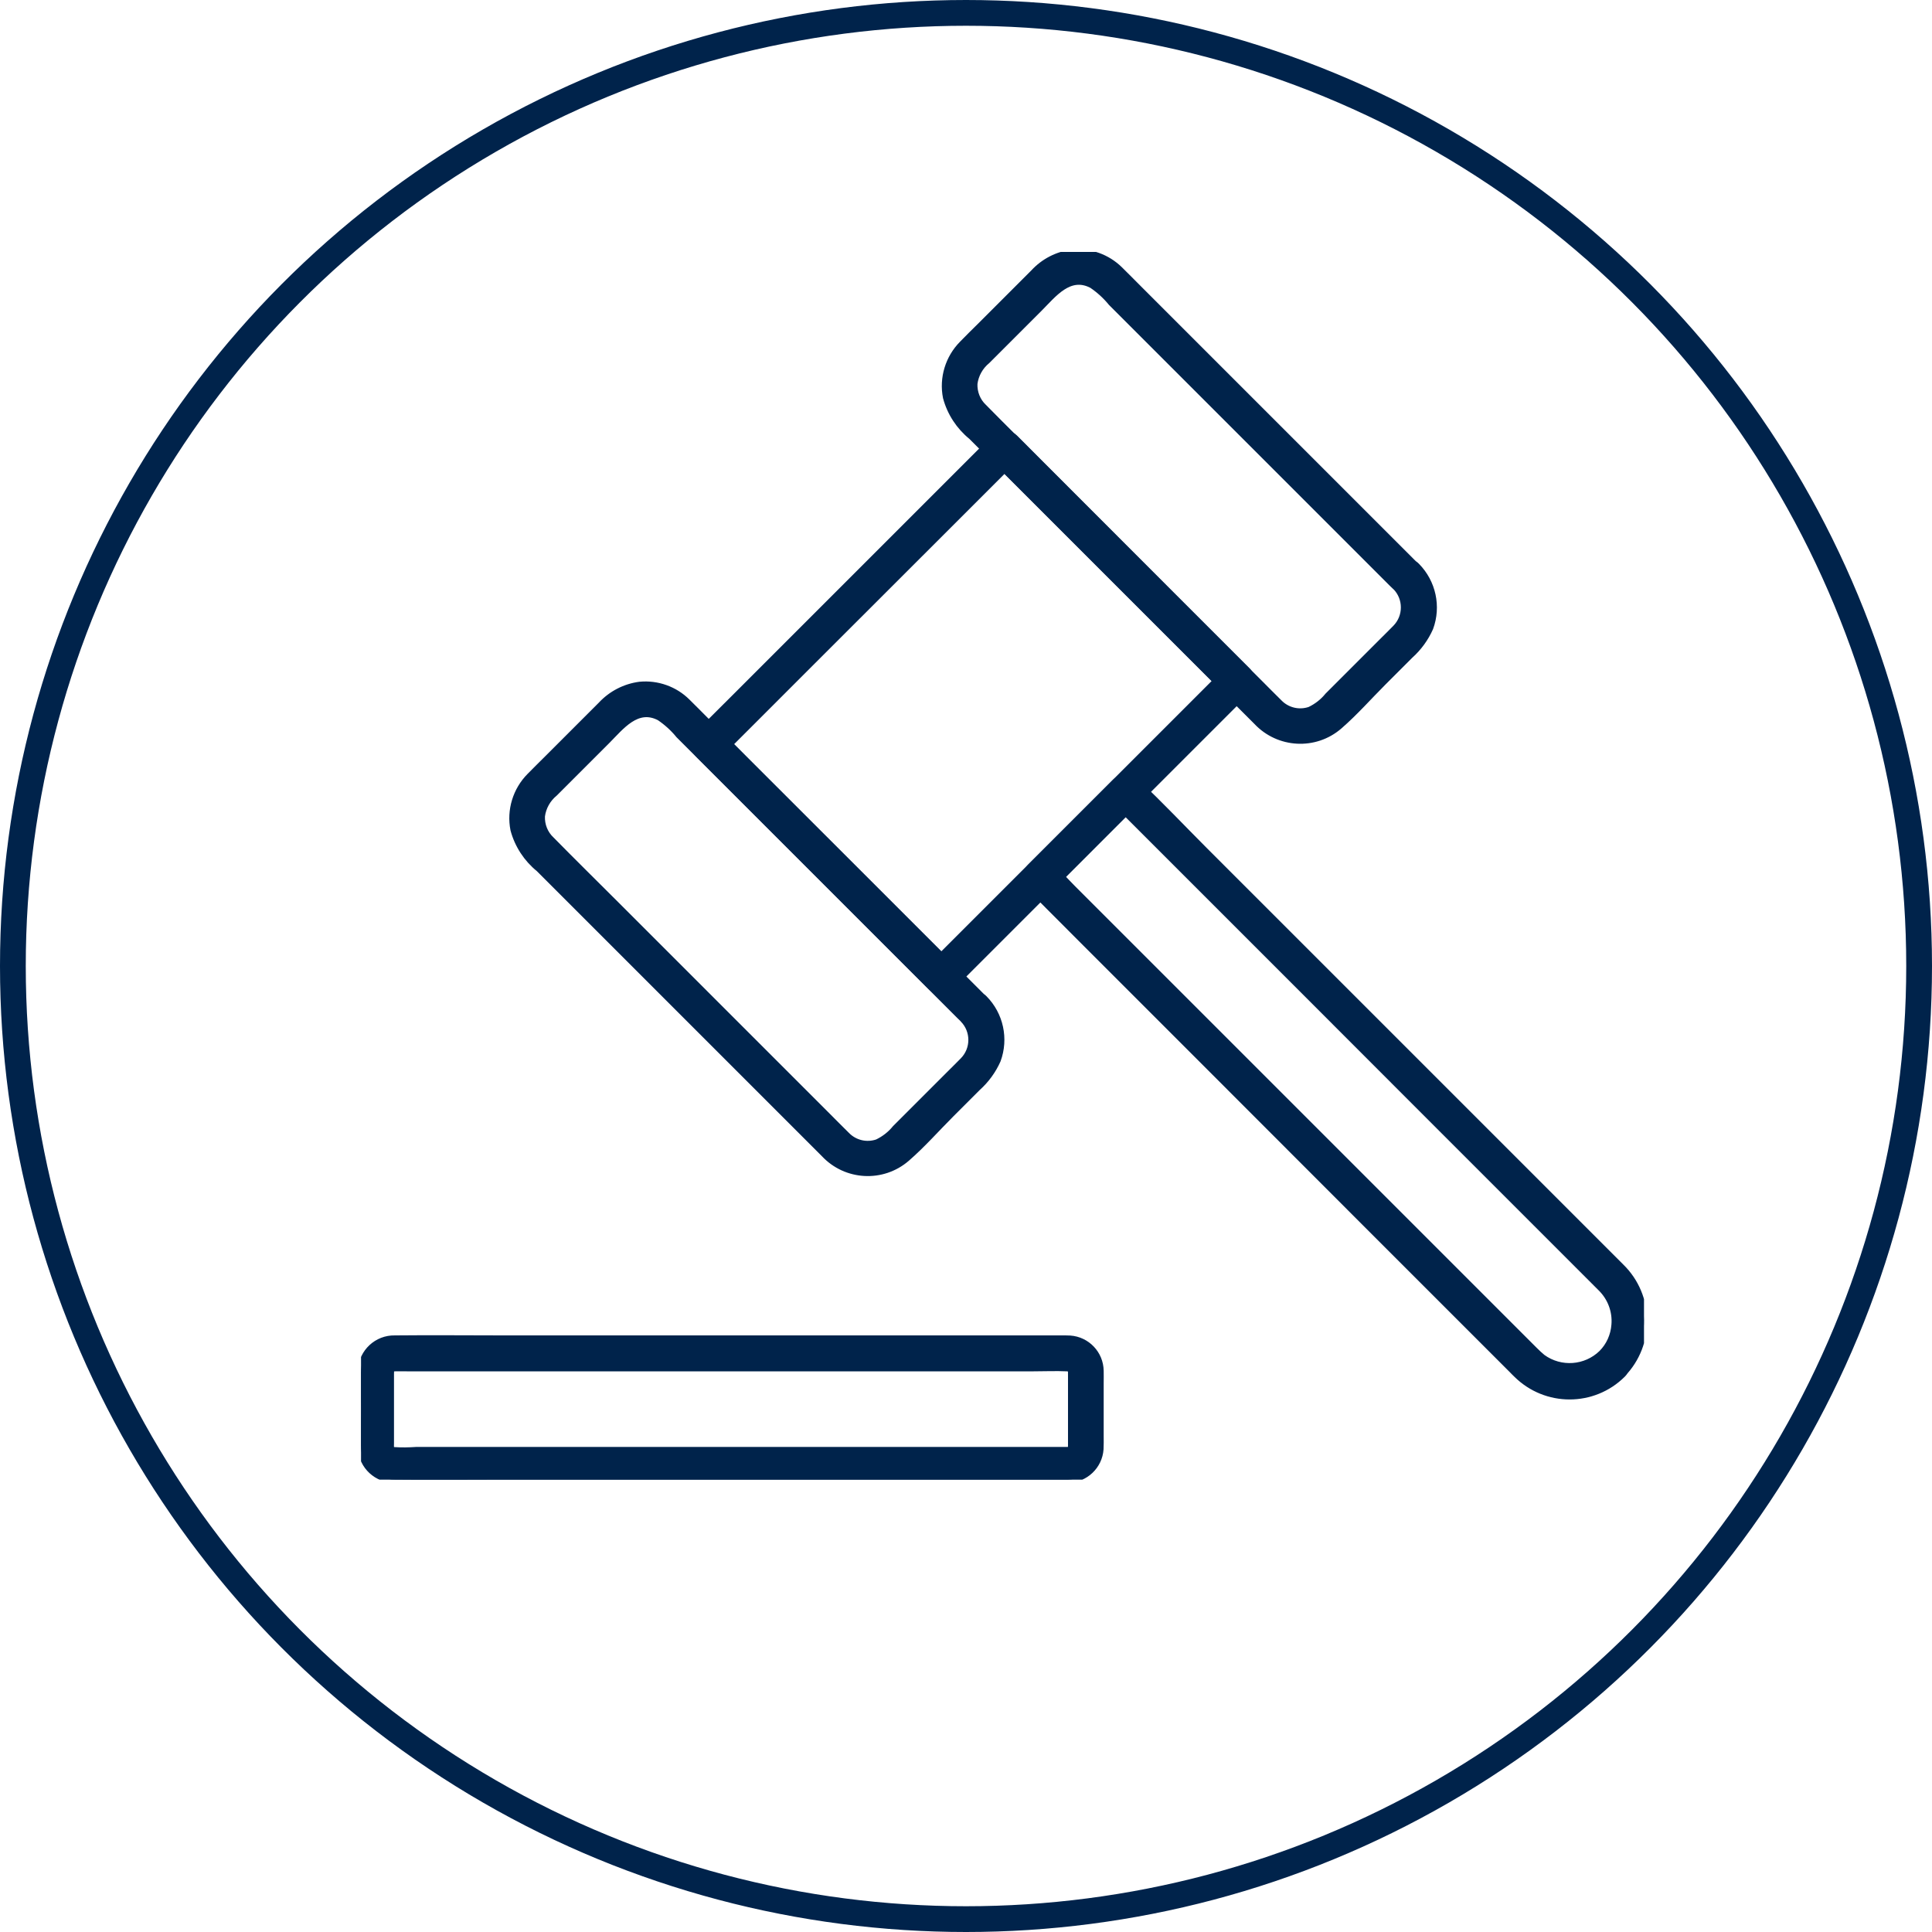
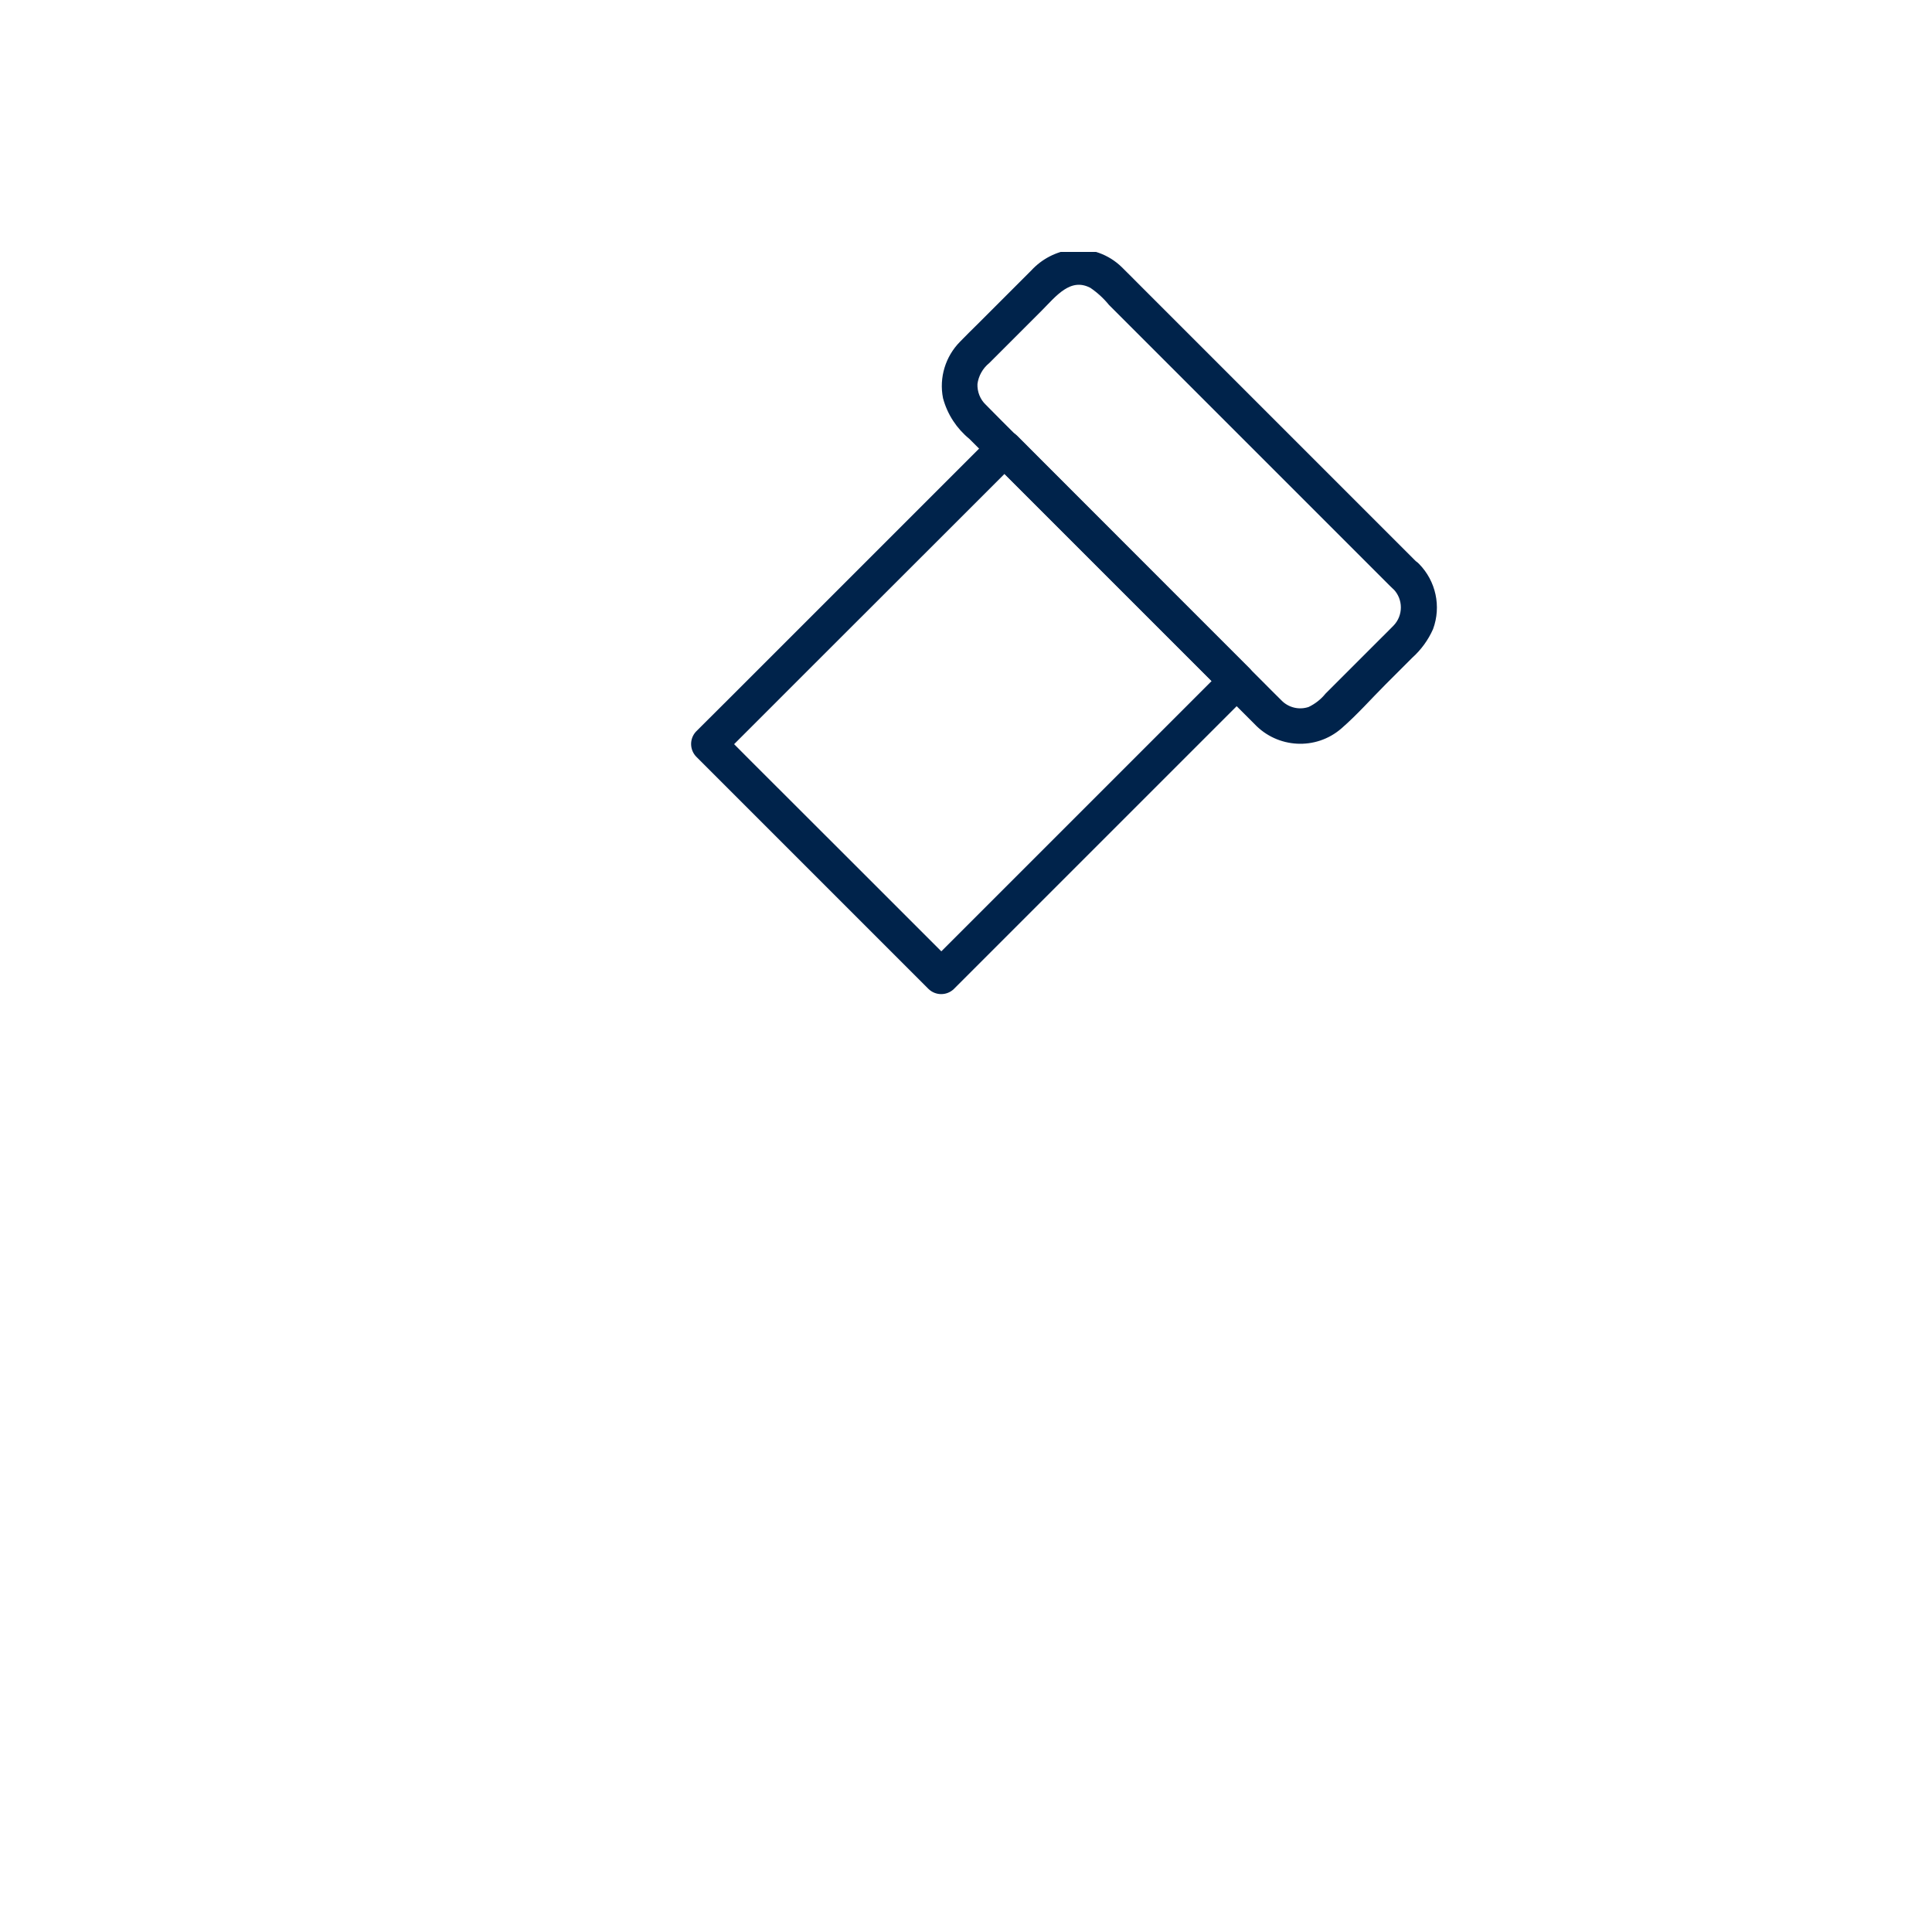
<svg xmlns="http://www.w3.org/2000/svg" id="Layer_1" viewBox="0 0 150 150">
  <defs>
    <style>.cls-1{clip-path:url(#clippath);}.cls-2{stroke-width:0px;}.cls-2,.cls-3{fill:none;}.cls-3{stroke-width:2px;}.cls-3,.cls-4{stroke:#00234b;}.cls-4{fill:#00234b;stroke-width:.5px;}</style>
    <clipPath id="clippath">
      <rect class="cls-2" x="28.03" y="19.56" width="99.61" height="95.32" />
    </clipPath>
  </defs>
  <g id="Group_3056">
    <g id="Ellipse_31">
      <circle class="cls-2" cx="75" cy="75" r="75" />
-       <circle class="cls-3" cx="75" cy="75" r="74" />
    </g>
    <g class="cls-1">
      <g id="Group_3043">
-         <path id="Path_3551" class="cls-4" d="m74.78,79.14c.87.89.87,2.31,0,3.2-.35.36-.72.72-1.08,1.08l-4.18,4.18c-.38.47-.86.84-1.4,1.1-.84.29-1.77.07-2.39-.57-.5-.49-.99-.99-1.49-1.49l-7.48-7.48-8.96-8.96c-1.67-1.67-3.35-3.32-5.01-5.01-.5-.47-.76-1.14-.73-1.82.09-.7.45-1.34,1-1.79l4.07-4.07c1.09-1.09,2.32-2.73,4.08-1.81.56.38,1.07.84,1.5,1.37l6.96,6.96,9.08,9.08,5.77,5.77c.08.07.17.16.27.26.46.43,1.17.41,1.61-.04.42-.44.42-1.13,0-1.56l-4.45-4.45-9.24-9.24-7.85-7.85c-.5-.5-1-1.01-1.5-1.5-.97-.97-2.33-1.45-3.69-1.32-1.15.15-2.21.7-3,1.55l-4.15,4.15c-.46.46-.92.91-1.38,1.38-1.08,1.09-1.56,2.65-1.26,4.16.32,1.19,1.01,2.25,1.97,3.03l2.78,2.78,8.97,8.97,8.37,8.37,2.02,2.02c1.7,1.82,4.53,1.97,6.41.34,1.22-1.06,2.31-2.3,3.45-3.44l2.04-2.04c.67-.6,1.2-1.33,1.56-2.14.61-1.66.21-3.53-1.04-4.79-1.03-1.05-2.63.57-1.62,1.63" />
        <path id="Path_3552" class="cls-4" d="m108.36,45.56c.87.89.87,2.31,0,3.2-.35.36-.72.72-1.08,1.08l-4.18,4.18c-.38.47-.86.84-1.4,1.1-.84.29-1.77.07-2.39-.57-.5-.49-.99-.99-1.49-1.49l-7.48-7.48-8.96-8.96c-1.67-1.67-3.35-3.32-5.01-5.01-.5-.47-.76-1.14-.73-1.82.09-.7.45-1.34,1-1.79l4.06-4.06c1.09-1.09,2.32-2.73,4.08-1.81.56.38,1.07.84,1.5,1.37l6.96,6.96,9.08,9.08,5.77,5.77c.08.07.18.17.27.26.46.43,1.17.41,1.61-.04.42-.44.42-1.13,0-1.56l-4.45-4.45-9.23-9.23-7.85-7.85c-.5-.5-1-1.01-1.5-1.5-.97-.96-2.33-1.45-3.69-1.32-1.15.15-2.21.69-3,1.55l-4.15,4.15c-.46.45-.92.91-1.38,1.38-1.08,1.09-1.56,2.65-1.26,4.16.32,1.19,1.01,2.25,1.97,3.03l2.78,2.78,8.97,8.97,8.37,8.37,2.02,2.02c1.7,1.81,4.53,1.97,6.41.34,1.22-1.06,2.31-2.3,3.45-3.44l2.04-2.04c.67-.6,1.2-1.33,1.56-2.14.61-1.66.21-3.53-1.04-4.8-1.01-1.05-2.62.57-1.62,1.63" />
        <path id="Path_3553" class="cls-4" d="m95.23,52.07l-8.67,8.67-8.7,8.7-5.58,5.58h1.61l-6.09-6.09-9.72-9.71-2.24-2.25v1.61l7.76-7.76,12.36-12.35,2.84-2.84h-1.61l6.09,6.09,9.71,9.71,2.24,2.24c.46.43,1.17.41,1.61-.04.42-.44.42-1.13,0-1.56l-6.09-6.09-9.71-9.72-2.24-2.25c-.45-.43-1.16-.43-1.61,0l-7.76,7.76-12.36,12.36-2.84,2.83c-.43.45-.43,1.16,0,1.61l6.09,6.09,9.71,9.71,2.24,2.24c.45.43,1.16.43,1.61,0l8.34-8.34,9.24-9.24,5.39-5.39c1.03-1.03-.58-2.63-1.62-1.6" />
-         <path id="Path_3554" class="cls-4" d="m124.37,105.06c-1.25,1.22-3.2,1.36-4.61.34-.22-.18-.43-.38-.63-.58l-2.05-2.05-8.65-8.65-11.47-11.47-10.23-10.23-3.43-3.43c-.55-.55-1.06-1.14-1.64-1.64l-.07-.07v1.61l6.6-6.61h-1.61l4.17,4.17,9.82,9.82,11.52,11.53,9.19,9.19,2.51,2.51.51.51c.76.75,1.15,1.79,1.06,2.85-.06.83-.41,1.62-1,2.21-1.01,1.06.59,2.66,1.61,1.61,2.26-2.33,2.21-6.05-.11-8.32l-1.81-1.81-8.47-8.47-11.62-11.62-10.44-10.44c-1.74-1.74-3.44-3.55-5.24-5.24l-.07-.07c-.45-.43-1.16-.43-1.61,0l-6.61,6.61c-.43.45-.43,1.16,0,1.61l4.3,4.31,10.03,10.03,11.7,11.71,9.08,9.08,2.3,2.3c.11.11.23.24.35.35,2.28,2.26,5.95,2.26,8.22,0,1.04-1.02-.57-2.64-1.63-1.62" />
-         <path id="Path_3555" class="cls-4" d="m82.94,112.59h-50.61c-.58.04-1.17.05-1.75.01-.29-.04-.24-.25-.24-.56v-5.35c0-.36.01-.46.35-.47.31-.01.62,0,.92,0h48.63c.87,0,1.74-.04,2.6,0,.35.02.33.16.33.55v5.33c0,.29.01.48-.23.49-1.46.08-1.47,2.36,0,2.28,1.32-.02,2.4-1.05,2.49-2.36.02-.34.01-.7.01-1.04v-4.07c0-.32.01-.65,0-.97-.02-1.32-1.05-2.4-2.36-2.49-.21-.01-.41-.01-.62-.01h-43.34c-2.81,0-5.64-.03-8.46,0-1.38-.03-2.54,1.04-2.62,2.43-.06,1,0,2.03,0,3.04s-.06,2.03,0,3.04c.07,1.39,1.23,2.46,2.62,2.43,2.81.03,5.64,0,8.46,0h43.8c.63-.03,1.12-.56,1.09-1.19-.02-.59-.5-1.07-1.09-1.09" />
      </g>
    </g>
  </g>
</svg>